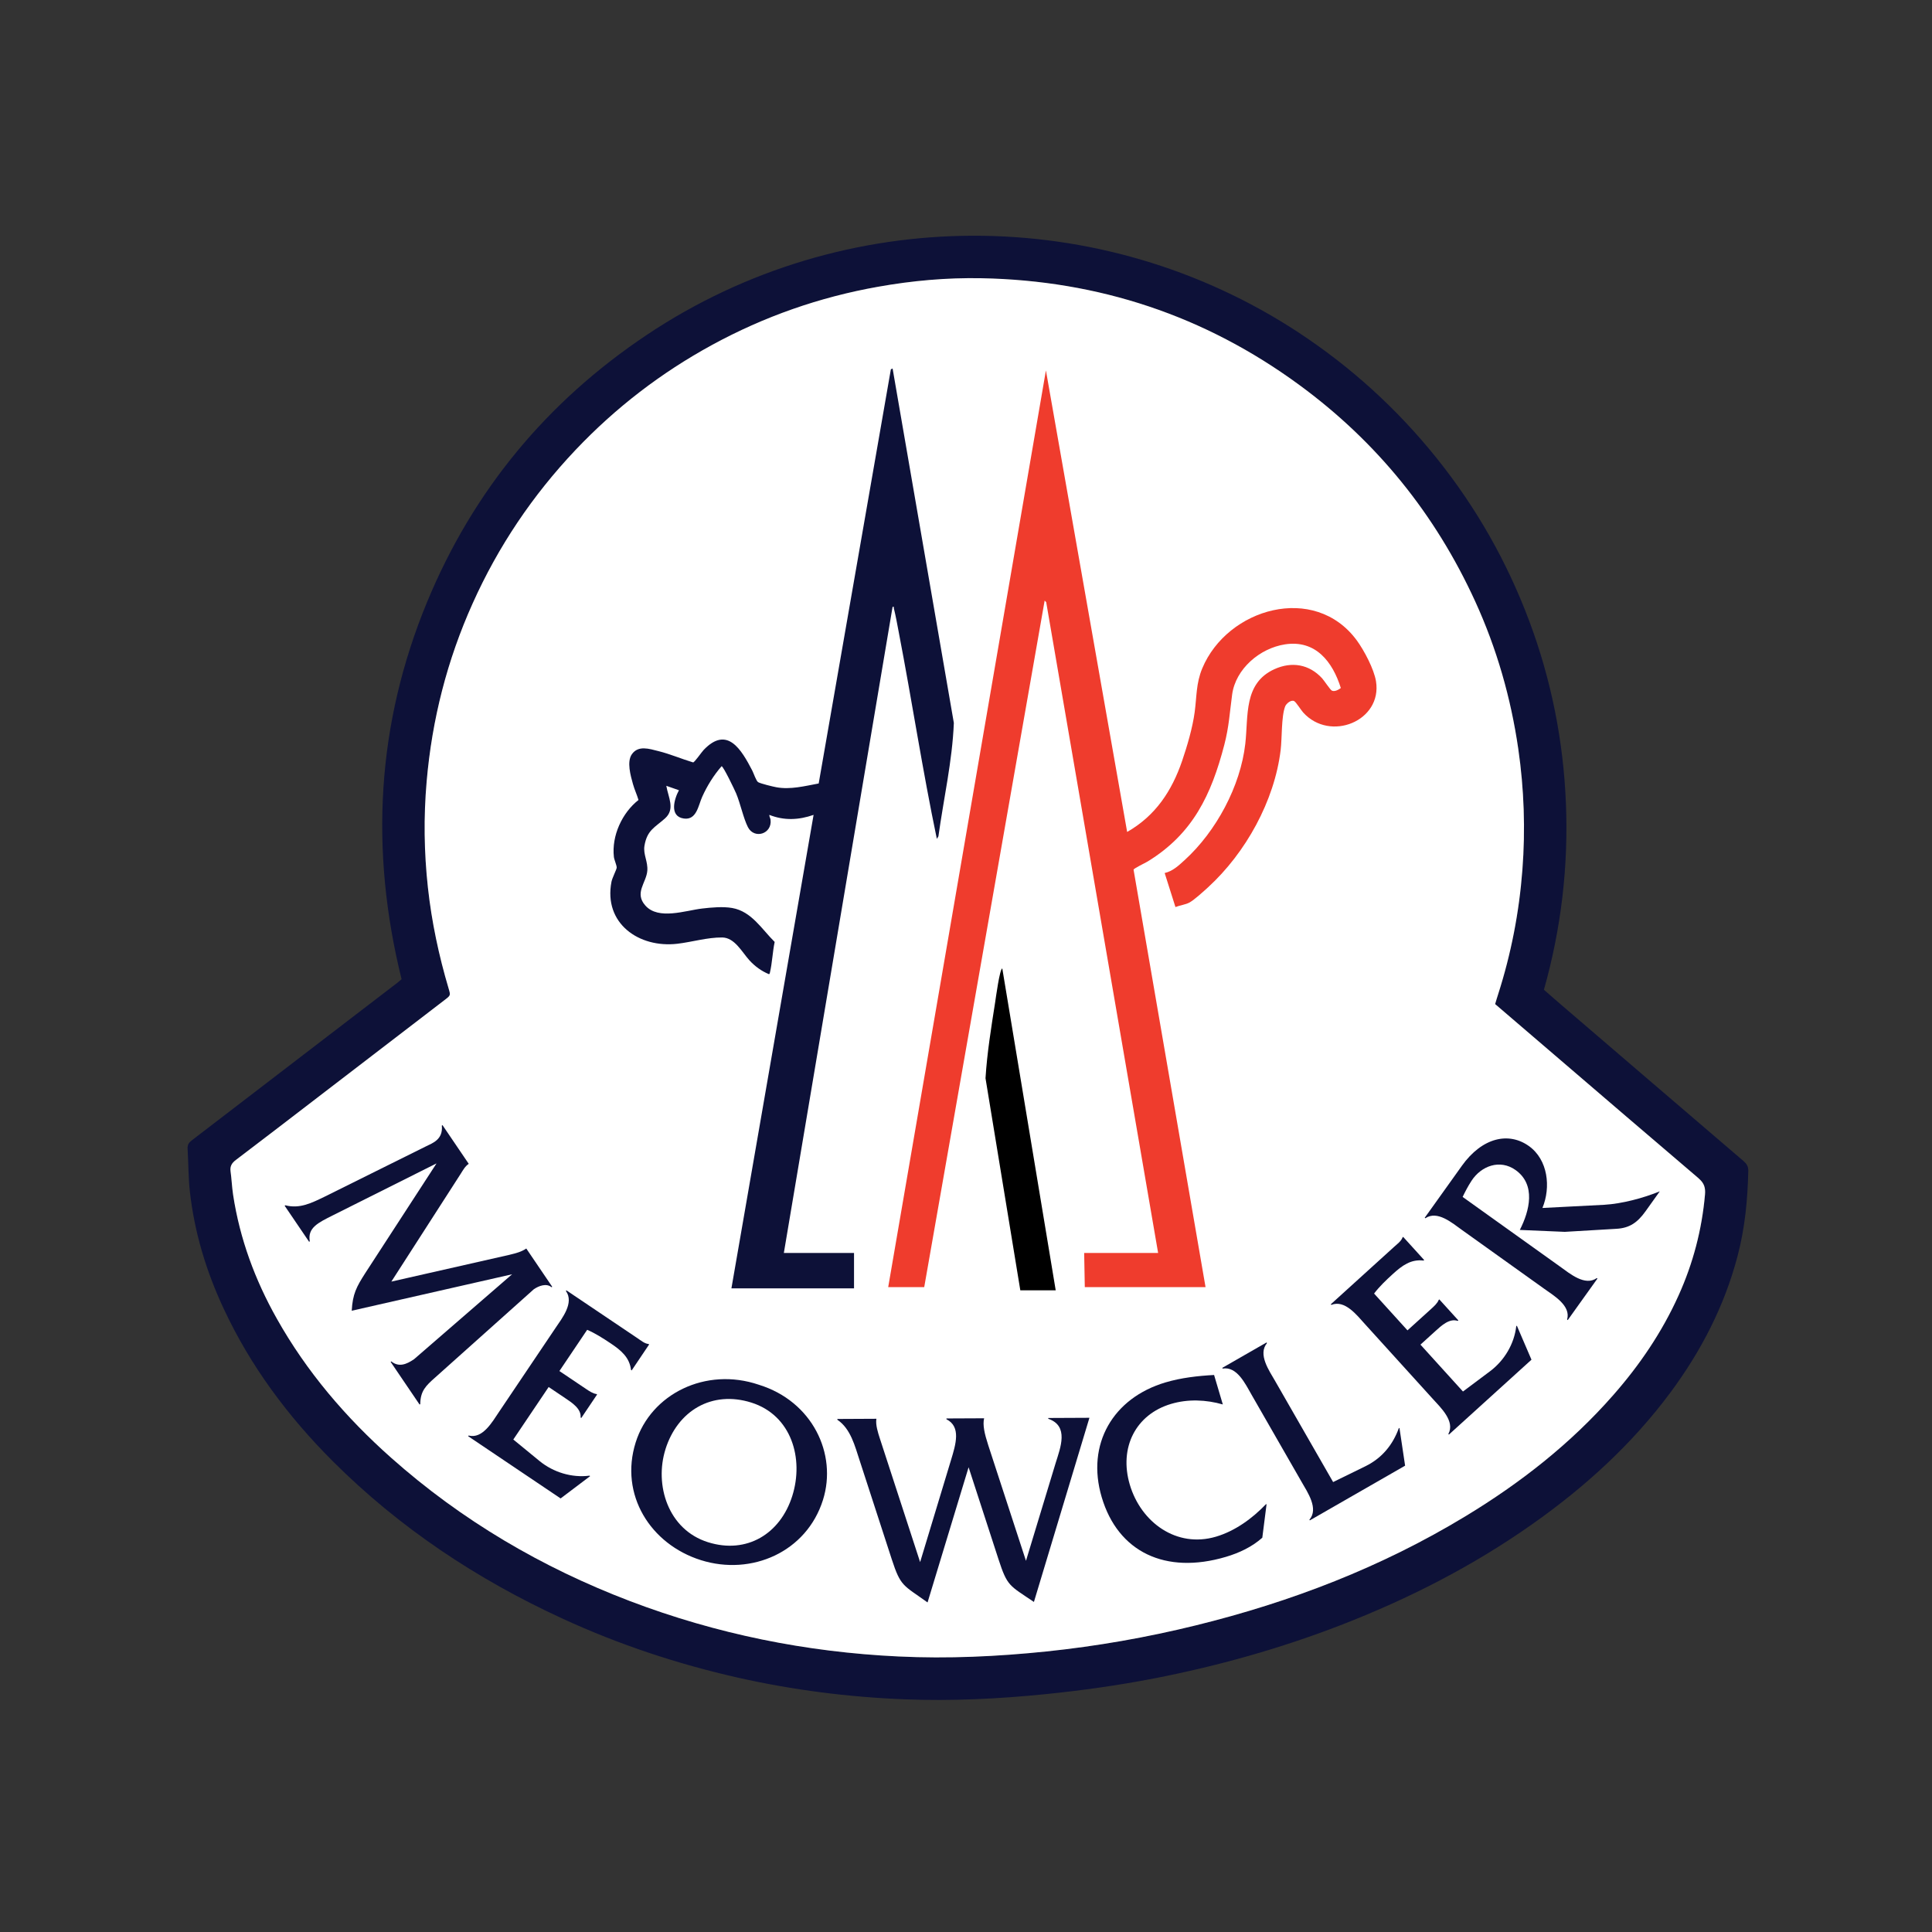
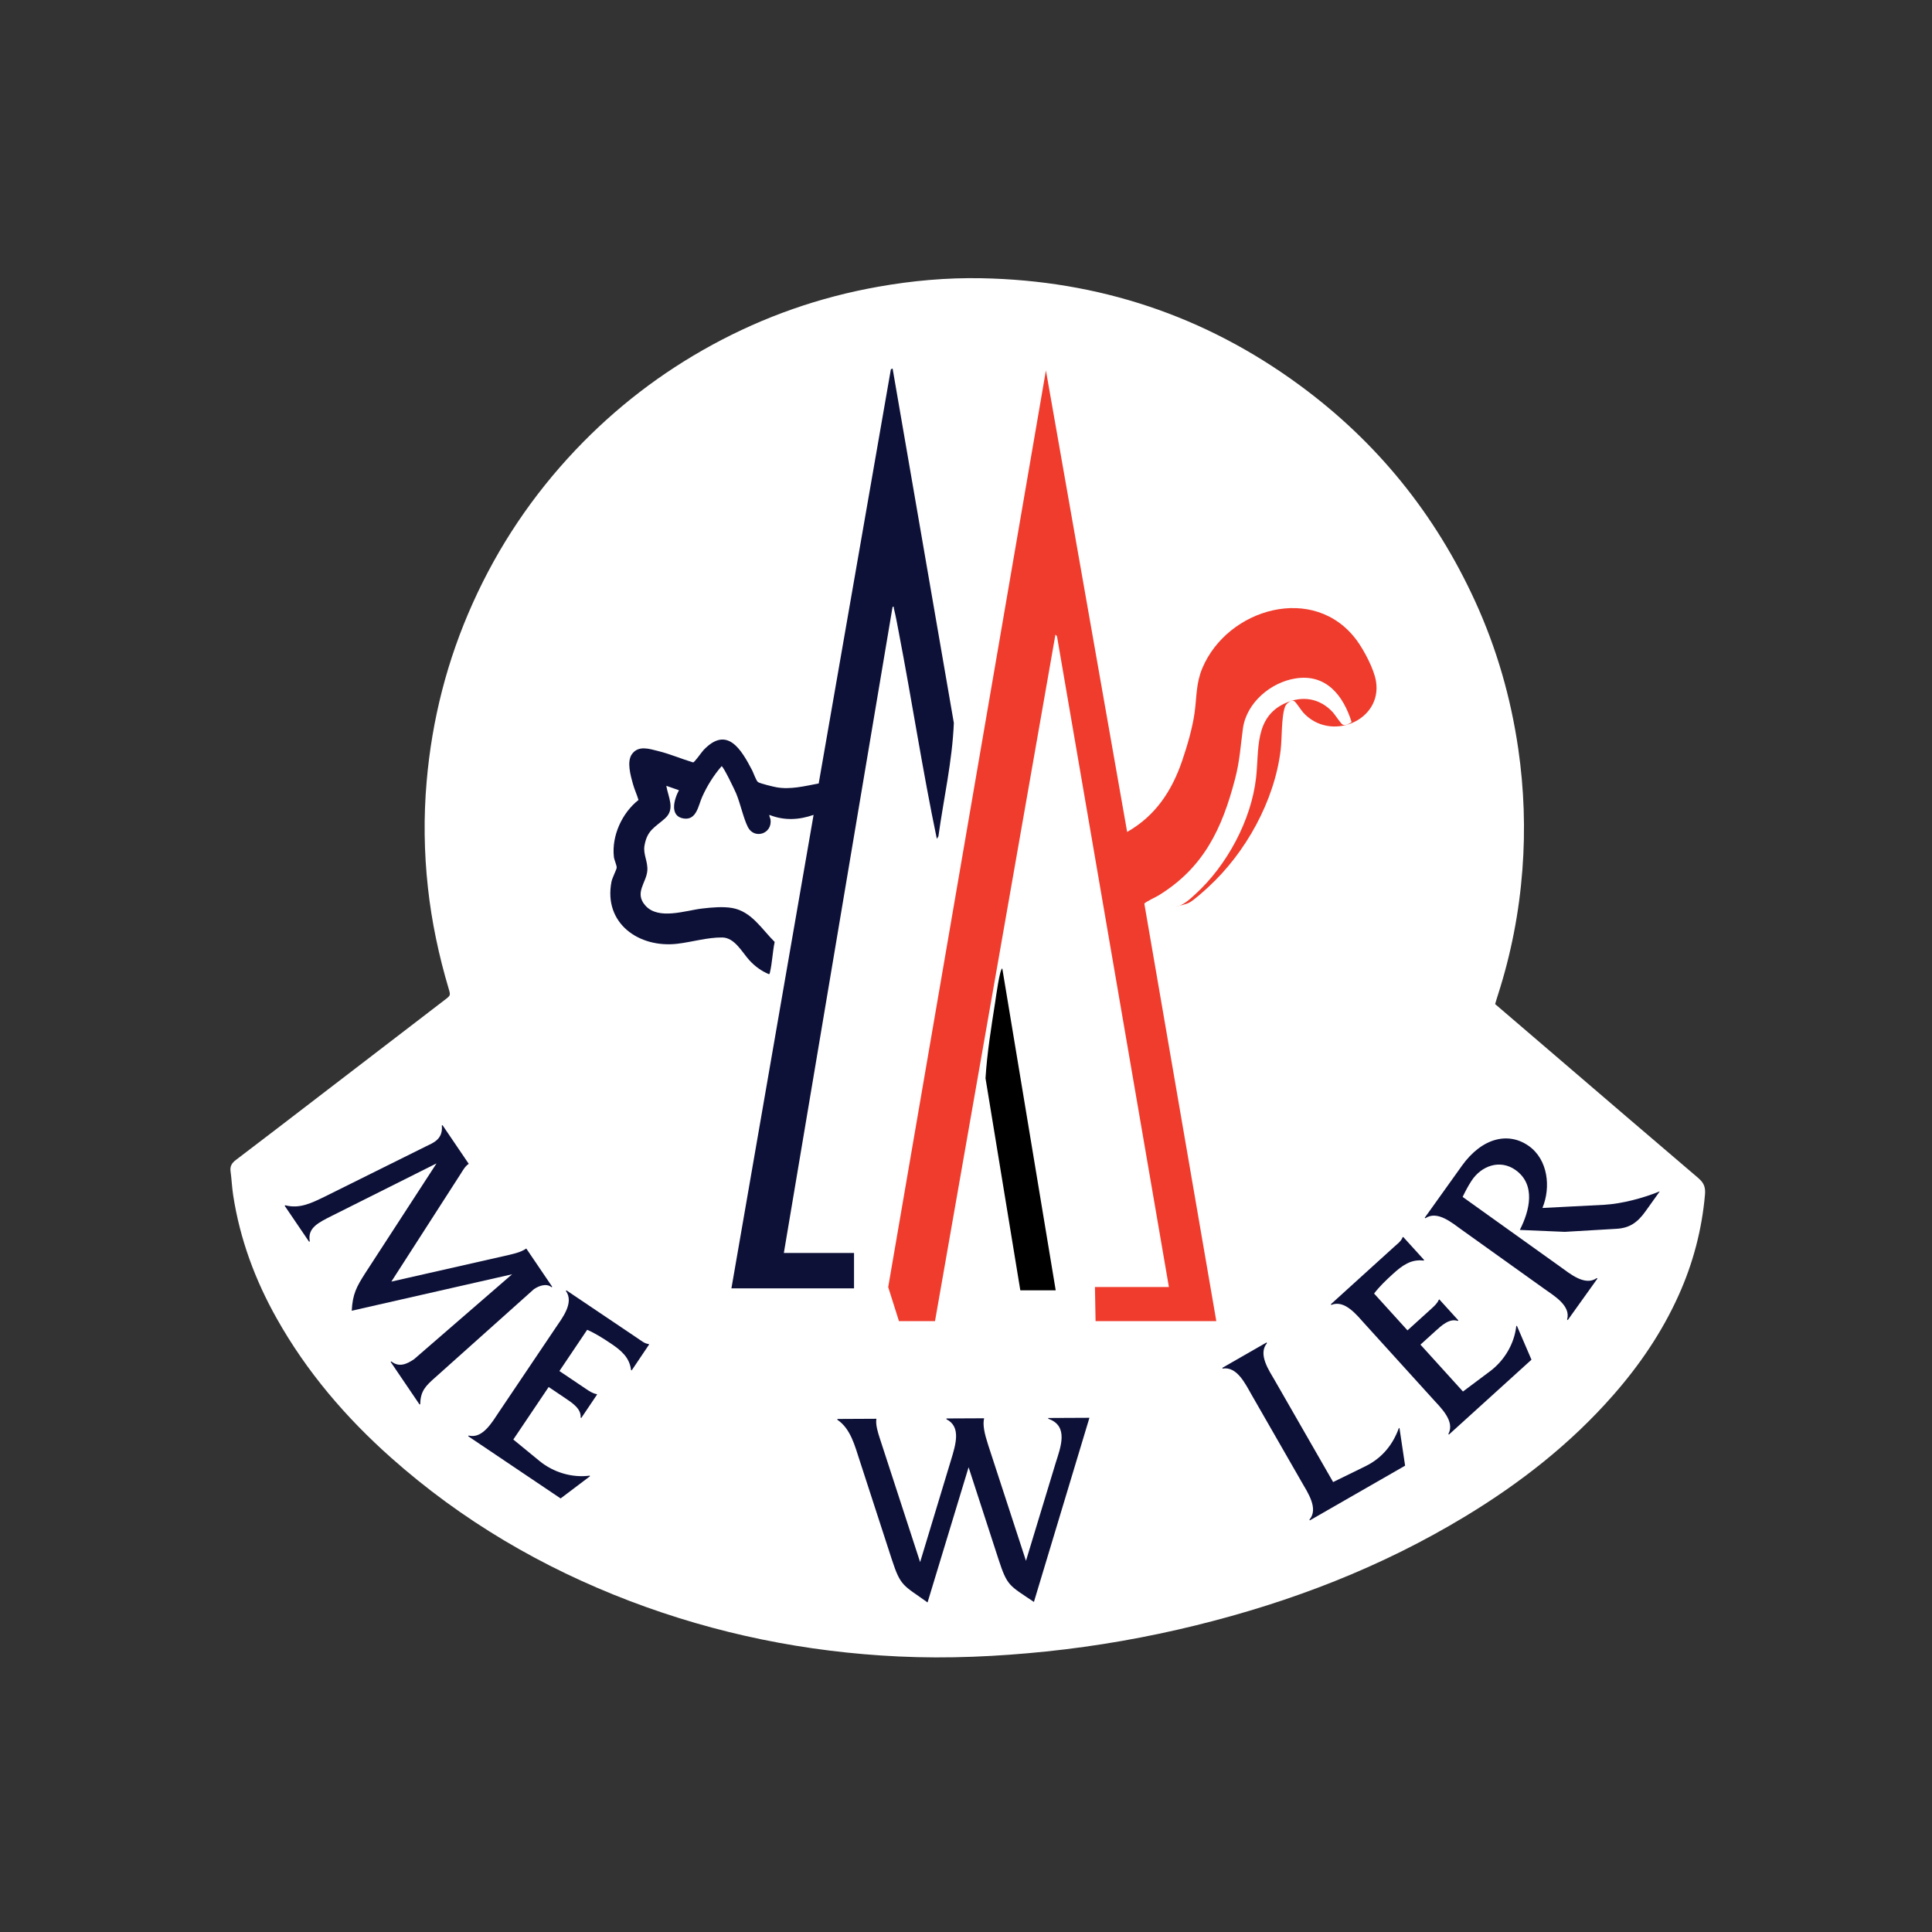
<svg xmlns="http://www.w3.org/2000/svg" viewBox="0 0 900 900" data-name="Layer 2" id="Layer_2">
  <rect x="0" y="0" width="900" height="900" fill="#333333" stroke="none" />
  <defs>
    <style>
      .cls-1 {
        fill: none;
      }

      .cls-2 {
        fill: #fff;
      }

      .cls-3 {
        fill: #0d1138;
      }

      .cls-4 {
        fill: #ef3c2d;
      }
    </style>
  </defs>
  <g data-name="Layer 1" id="Layer_1-2">
    <rect height="900" width="900" class="cls-1" />
    <g>
      <g>
-         <path d="M812.09,540.77c-28.26-24.16-56.49-48.41-84.74-72.63-2.71-2.31-5.39-4.69-8.13-7.08,8.05-28.54,11.43-57.39,10.25-86.78-1.19-29.24-6.83-57.62-17.11-85.05-10.33-27.55-24.67-52.82-43.08-75.77-18.41-22.95-39.92-42.51-64.5-58.66-91.57-60.07-211.49-60.3-303.49,1.21-46.61,31.16-80.93,72.66-102.36,124.49-23.54,57.02-26.7,115.6-11.86,175.64-.73.62-1.33,1.19-1.95,1.67l-31.84,24.39c-21.31,16.34-42.63,32.72-63.94,49.03-1.35,1.02-2.03,2.06-1.95,3.75.39,6.75.34,13.52,1.07,20.18,2.14,19,7.62,37.06,15.7,54.37,12.51,26.87,29.95,50.25,50.84,71.14,31.11,31.08,67.19,55.02,107.04,73.34,26.28,12.11,53.58,21.14,81.78,27.52,25.6,5.76,51.49,9.06,77.66,10.08,21.88.85,43.7-.2,65.46-2.4,17.02-1.72,33.93-4.09,50.7-7.34,29.58-5.76,58.55-13.86,86.69-24.73,31.7-12.25,61.76-27.58,89.57-47.2,24.47-17.25,46.41-37.21,64.33-61.37,14.26-19.25,25.07-40.17,31.19-63.43,3.44-13.01,4.71-26.28,5-39.69.06-2.12-.82-3.39-2.34-4.69ZM794.27,556.49c-1.44,16.37-5.56,32.01-12.31,46.97-7.71,17.11-18.15,32.46-30.49,46.49-19.82,22.58-43.19,40.88-68.79,56.37-39.1,23.71-81.21,39.92-125.53,50.81-22.92,5.65-46.15,9.71-69.64,12.17-22.89,2.37-45.84,3.44-68.91,2.34-43.08-2.03-84.8-10.47-125.11-25.8-41.02-15.64-78.34-37.52-111.22-66.73-21.17-18.8-39.41-40.11-53.32-64.9-10.13-17.98-17.19-37.09-20.32-57.53-.57-3.67-.71-7.42-1.21-11.09-.31-2.37.62-3.84,2.48-5.25,12.99-9.82,25.86-19.76,38.79-29.67,19.56-14.99,39.1-29.98,58.66-45,2.57-1.98,2.6-2,1.67-5.14-4.57-15.41-7.9-31.08-9.66-47.06-1.81-16.43-2.03-32.92-.59-49.43,2.49-28.85,9.54-56.54,21.43-82.96,11.91-26.54,27.92-50.33,47.93-71.48,18.63-19.65,39.83-35.96,63.6-48.92,24.28-13.24,50.05-22.27,77.29-27.1,15.95-2.85,32.01-4.29,48.22-3.98,54.51,1.04,103.94,17.42,147.95,49.65,36.13,26.45,63.43,60.21,82.03,100.89,10.02,21.9,16.6,44.85,20.07,68.71,2.71,18.72,3.36,37.52,1.92,56.32-1.5,19.76-5.25,39.12-11.32,58.04-.48,1.41-.88,2.85-1.38,4.52,9.51,8.13,18.69,16.01,27.86,23.88,22.33,19.14,44.63,38.31,67.02,57.36,2.51,2.14,3.19,4.29,2.91,7.51Z" class="cls-3" />
        <path d="M791.37,548.98c-22.39-19.05-44.69-38.22-67.02-57.36-9.17-7.88-18.35-15.75-27.86-23.88.51-1.67.9-3.11,1.38-4.52,6.07-18.91,9.82-38.28,11.32-58.04,1.44-18.8.79-37.6-1.92-56.32-3.47-23.85-10.05-46.8-20.07-68.71-18.6-40.68-45.9-74.44-82.03-100.89-44.01-32.24-93.44-48.61-147.95-49.65-16.2-.31-32.26,1.13-48.22,3.98-27.24,4.83-53.01,13.86-77.29,27.1-23.77,12.96-44.97,29.27-63.6,48.92-20.02,21.14-36.02,44.94-47.93,71.48-11.88,26.42-18.94,54.11-21.43,82.96-1.44,16.51-1.21,33,.59,49.43,1.75,15.98,5.08,31.64,9.66,47.06.93,3.13.9,3.16-1.67,5.14-19.56,15.02-39.1,30.01-58.66,45-12.93,9.91-25.8,19.84-38.79,29.67-1.86,1.41-2.79,2.88-2.48,5.25.51,3.67.65,7.43,1.21,11.09,3.13,20.44,10.19,39.55,20.32,57.53,13.92,24.79,32.15,46.1,53.32,64.9,32.89,29.22,70.21,51.09,111.22,66.73,40.31,15.33,82.03,23.77,125.11,25.8,23.06,1.1,46.01.03,68.91-2.34,23.49-2.45,46.72-6.52,69.64-12.17,44.32-10.9,86.44-27.1,125.53-50.81,25.6-15.5,48.98-33.79,68.79-56.37,12.34-14.03,22.78-29.39,30.49-46.49,6.75-14.96,10.87-30.6,12.31-46.97.28-3.22-.39-5.36-2.91-7.51Z" class="cls-2" />
        <g>
          <path d="M237.62,584.46c2.72-.64,5.27-1.32,7.44-2.79l.1-.07,12.09,17.83-.31.21c-2.4-1.98-5.88-.68-8.25.93l-45.98,41.13c-4.42,3.9-6.86,6.31-6.94,12.39l-.31.21-13.49-19.89.31-.21c3.58,2.84,7.09,1.36,10.59-1.02l45.68-39.57-74.7,16.98c.42-7.81,2.22-11.14,6.31-17.53l33.19-51.1-48.29,24.19c-6.84,3.44-11.87,5.79-10.75,12.11l-.31.21-11.4-16.79.31-.21c6.75,1.74,12.22-1.07,18.34-4.02l47.16-23.42c3.16-1.55,8.05-3.21,7.41-9.69l.31-.21,12.23,18.03-.1.07c-1.65,1.12-2.63,2.99-3.66,4.59l-32.29,50.2,55.29-12.54Z" class="cls-3" />
          <path d="M239.12,670.58l12.28,10.07c6.4,5.21,14.99,7.84,23.21,6.77l.31.21-13.76,10.4-43.07-28.99.21-.31c6.52,1.69,11.04-6.37,14.17-11.02l26.21-38.94c3.2-4.75,8.89-11.87,4.95-17.38l.21-.31,33.05,22.25c1.76,1.18,3.37,2.57,5.2,2.75l.31.21-8.13,12.09-.31-.21c-.7-5.87-4.66-9.14-9.41-12.33-3.62-2.43-7.3-4.76-11.02-6.37l-12.93,19.21,12.29,8.27c1.65,1.11,3.31,2.22,4.96,2.44l.31.21-7.37,10.95-.31-.21c.36-4.11-4.04-6.92-7.25-9.08l-7.64-5.14-16.48,24.48Z" class="cls-3" />
-           <path d="M383.38,698.7c-7.61,24.23-33.21,35.51-56.85,28.08-23.52-7.39-38.06-30.49-30.41-54.84,7.09-22.57,32.62-35.3,57.38-26.87,24.98,7.72,36.59,32.25,29.88,53.63ZM310,675.13c-5.22,16.63,1.16,37.43,19.81,43.29,18.06,5.67,33.72-3.89,39.28-21.59,5.45-17.34-.34-37.56-19.11-43.46-18.41-5.78-34.35,3.83-39.99,21.76Z" class="cls-3" />
          <path d="M432.08,746.47c-11.37-8.16-12.49-7.29-16.66-20.09l-14.91-45.87c-2.27-6.84-4.18-14.92-10.43-19.13v-.37s18.18-.09,18.18-.09c-.48,2.74.78,6.6,1.54,8.96l18.83,57.81,14.34-47.38c2.33-7.61,4.78-15.71-2.08-19.17v-.37s17.55-.08,17.55-.08c-.73,3.12.16,7.1,1.93,12.57l17.57,53.83,13.85-45.64c2.21-7.11,6.27-17.21-3.46-20.53v-.37s19.17-.09,19.17-.09l-25.86,85.79c-11.49-7.79-12.36-7.16-16.53-19.97l-13.9-42.77-19.12,62.97Z" class="cls-3" />
-           <path d="M569.65,654.25c-7.8-2.23-16.22-2.6-24.1-.26-16.47,4.88-24.36,20.33-19.24,37.64,5.2,17.55,21.77,29.65,40.15,24.21,8.95-2.65,16.95-8.53,23.2-15.05l.36-.11-1.99,15.65c-4.83,4.29-10.76,7.08-16.97,8.92-28.17,8.35-50.27-2.25-57.84-27.8-7.32-24.71,5.26-46.23,29.74-53.48,7.28-2.16,15.07-3.04,22.61-3.45l4.07,13.73Z" class="cls-3" />
          <path d="M636.27,682.93c7.59-3.78,12.54-9.92,15.33-17.56l.32-.19,2.63,17.59-44.38,25.48-.19-.32c4.39-5.11-.84-12.72-3.63-17.58l-23.37-40.71c-2.85-4.97-6.73-13.22-13.41-12.11l-.19-.32,20.63-11.84.19.32c-4.33,5.21,1.01,12.77,3.8,17.63l27.02,47.08,15.24-7.46Z" class="cls-3" />
          <path d="M681.48,648.24l12.72-9.52c6.59-4.97,11.2-12.68,12.13-20.92l.28-.25,6.81,15.85-38.46,34.88-.25-.28c3.2-5.93-3.55-12.25-7.31-16.4l-31.53-34.77c-3.85-4.24-9.4-11.48-15.69-8.96l-.25-.28,29.51-26.77c1.57-1.42,3.3-2.66,3.92-4.39l.28-.25,9.79,10.79-.28.25c-5.87-.73-9.99,2.33-14.23,6.18-3.23,2.93-6.37,5.95-8.82,9.18l15.56,17.15,10.98-9.95c1.48-1.34,2.95-2.68,3.56-4.23l.28-.25,8.87,9.78-.28.25c-3.9-1.34-7.69,2.27-10.55,4.86l-6.82,6.19,19.82,21.86Z" class="cls-3" />
          <path d="M680.91,543.18c9.7-13.57,22.08-15.9,31.3-9.31,8.91,6.37,10.32,19.17,6.31,28.85l28.76-1.48c8.31-.49,18.14-3.1,25.91-6.27l-6.66,9.32c-3.84,5.37-7.55,7.77-13.47,8.13l-24.13,1.42-20.94-.89c4.58-8.97,7.57-21.07-1.95-27.88-7.29-5.21-16.04-1.98-20.58,5.03-1.56,2.4-2.85,4.85-4.11,7.47l45.37,32.45c4.66,3.33,11.62,9.23,17.13,5.36l.3.22-13.83,19.34-.3-.22c1.87-6.47-6.13-11.12-10.69-14.38l-38.18-27.3c-4.66-3.33-11.55-9.33-17.16-5.54l-.3-.22,17.24-24.11Z" class="cls-3" />
        </g>
      </g>
      <g>
-         <path d="M413.76,599.59l73.47-427.03,37.84,214.99c13.17-7.5,20.81-19.05,25.62-33.13,2.38-6.96,4.87-15.46,5.84-22.72.97-7.23.63-13.37,3.52-20.33,11.69-28.07,52.37-39.82,72.02-13.02,3.41,4.66,8.02,13.38,8.93,19.05,2.95,18.46-21.38,28.41-33.93,14.5-.98-1.08-3.29-4.78-4.16-5.28-1.39-.8-3.71,1.09-4.24,2.47-1.82,4.73-1.41,14.72-2.09,20.3-2.87,23.74-16.32,47.94-33.82,63.95-2.03,1.86-6.35,5.79-8.57,7.04-1.85,1.04-4.62,1.35-6.62,2.16l-5.02-15.85c3.74-.85,6.53-3.49,9.3-6.02,14.64-13.33,26.02-34.4,28.26-54.2,1.48-13.04-.86-28.18,13.56-34.74,8.09-3.68,16.22-2.3,22.23,4.26.96,1.05,3.76,5.38,4.57,5.74,1.3.59,3.11-.44,4.14-1.22-3.83-12.26-11.76-22.53-26-20.34-11.67,1.79-23,11.36-24.63,23.37-1.15,8.47-1.44,14.94-3.65,23.44-6.05,23.24-14.65,41.46-35.75,54.36-1.06.65-6.37,3.14-6.52,3.79l33.53,194.46h-56.25l-.29-15.9h34.45l-52.14-303.17-.72-.75-56.1,319.82h-16.79Z" class="cls-4" />
+         <path d="M413.76,599.59l73.47-427.03,37.84,214.99c13.17-7.5,20.81-19.05,25.62-33.13,2.38-6.96,4.87-15.46,5.84-22.72.97-7.23.63-13.37,3.52-20.33,11.69-28.07,52.37-39.82,72.02-13.02,3.41,4.66,8.02,13.38,8.93,19.05,2.95,18.46-21.38,28.41-33.93,14.5-.98-1.08-3.29-4.78-4.16-5.28-1.39-.8-3.71,1.09-4.24,2.47-1.82,4.73-1.41,14.72-2.09,20.3-2.87,23.74-16.32,47.94-33.82,63.95-2.03,1.86-6.35,5.79-8.57,7.04-1.85,1.04-4.62,1.35-6.62,2.16c3.74-.85,6.53-3.49,9.3-6.02,14.64-13.33,26.02-34.4,28.26-54.2,1.48-13.04-.86-28.18,13.56-34.74,8.09-3.68,16.22-2.3,22.23,4.26.96,1.05,3.76,5.38,4.57,5.74,1.3.59,3.11-.44,4.14-1.22-3.83-12.26-11.76-22.53-26-20.34-11.67,1.79-23,11.36-24.63,23.37-1.15,8.47-1.44,14.94-3.65,23.44-6.05,23.24-14.65,41.46-35.75,54.36-1.06.65-6.37,3.14-6.52,3.79l33.53,194.46h-56.25l-.29-15.9h34.45l-52.14-303.17-.72-.75-56.1,319.82h-16.79Z" class="cls-4" />
        <path d="M340.72,600.18l38.28-220.58c-6.92,2.41-13.72,2.73-20.61,0-.07.81.46,1.47.56,2.23.83,6.68-7.59,9.24-10.54,3.48-2.1-4.1-3.51-11.02-5.49-15.72-.64-1.52-5.97-12.67-6.77-12.66-3.67,4.19-6.74,9.15-9.03,14.23-1.84,4.08-2.6,10.98-8.56,10.14-6.85-.97-4.54-9.03-2.28-13.18l-5.89-2.06c.89,5.33,4.26,10.82-.59,15.17-4.69,4.2-8.37,5.43-9.59,12.79-.66,3.98,1.69,7.33,1.33,11.64-.47,5.61-6.17,10.29-.88,16.21,6.1,6.83,18.66,2.27,26.4,1.36,4.33-.51,9.76-1,14.02-.25,9.02,1.59,13.75,9.83,19.79,15.81-.97,4.57-1.15,9.79-2.21,14.28-.08.33-.1.56-.43.75-3.49-1.43-6.6-3.7-9.13-6.48-3.47-3.82-6.86-10.57-12.66-10.63-6.93-.07-14.13,2.14-20.94,2.93-17.85,2.08-34.42-9.49-30.65-28.88.35-1.81,2.38-5.7,2.43-6.56.06-1.06-1.16-3.65-1.31-5.04-1.09-9.79,3.81-20.5,11.47-26.5-.75-2.51-1.88-4.9-2.58-7.42-1.1-3.92-2.95-10.41-.51-13.89,3.02-4.29,8.13-2.51,12.33-1.47,5.55,1.38,10.75,3.64,16.21,5.28.7-.07,3.95-4.8,4.86-5.76,11.06-11.66,17.68-.04,22.65,9.47.61,1.16,1.87,4.95,2.76,5.48,1.18.7,6.91,2.09,8.51,2.38,6.53,1.2,13.27-.57,19.71-1.76l33.62-192.93.81-.37,28.53,165.1c-.71,17.72-4.76,35.25-7.19,52.82l-.73,1.18c-6.68-31.95-11.58-64.29-17.76-96.35-.7-3.66-1.36-7.4-2.26-11.01-.12-.5.29-.86-.6-.72l-50.65,300.98h32.69v16.49h-57.13Z" class="cls-3" />
        <path d="M491.79,601.07h-16.49l-16.21-98.79c.73-11.79,2.65-23.61,4.48-35.3.26-1.66,2.15-15.85,3.34-15.81l24.88,149.9Z" />
      </g>
    </g>
  </g>
</svg>